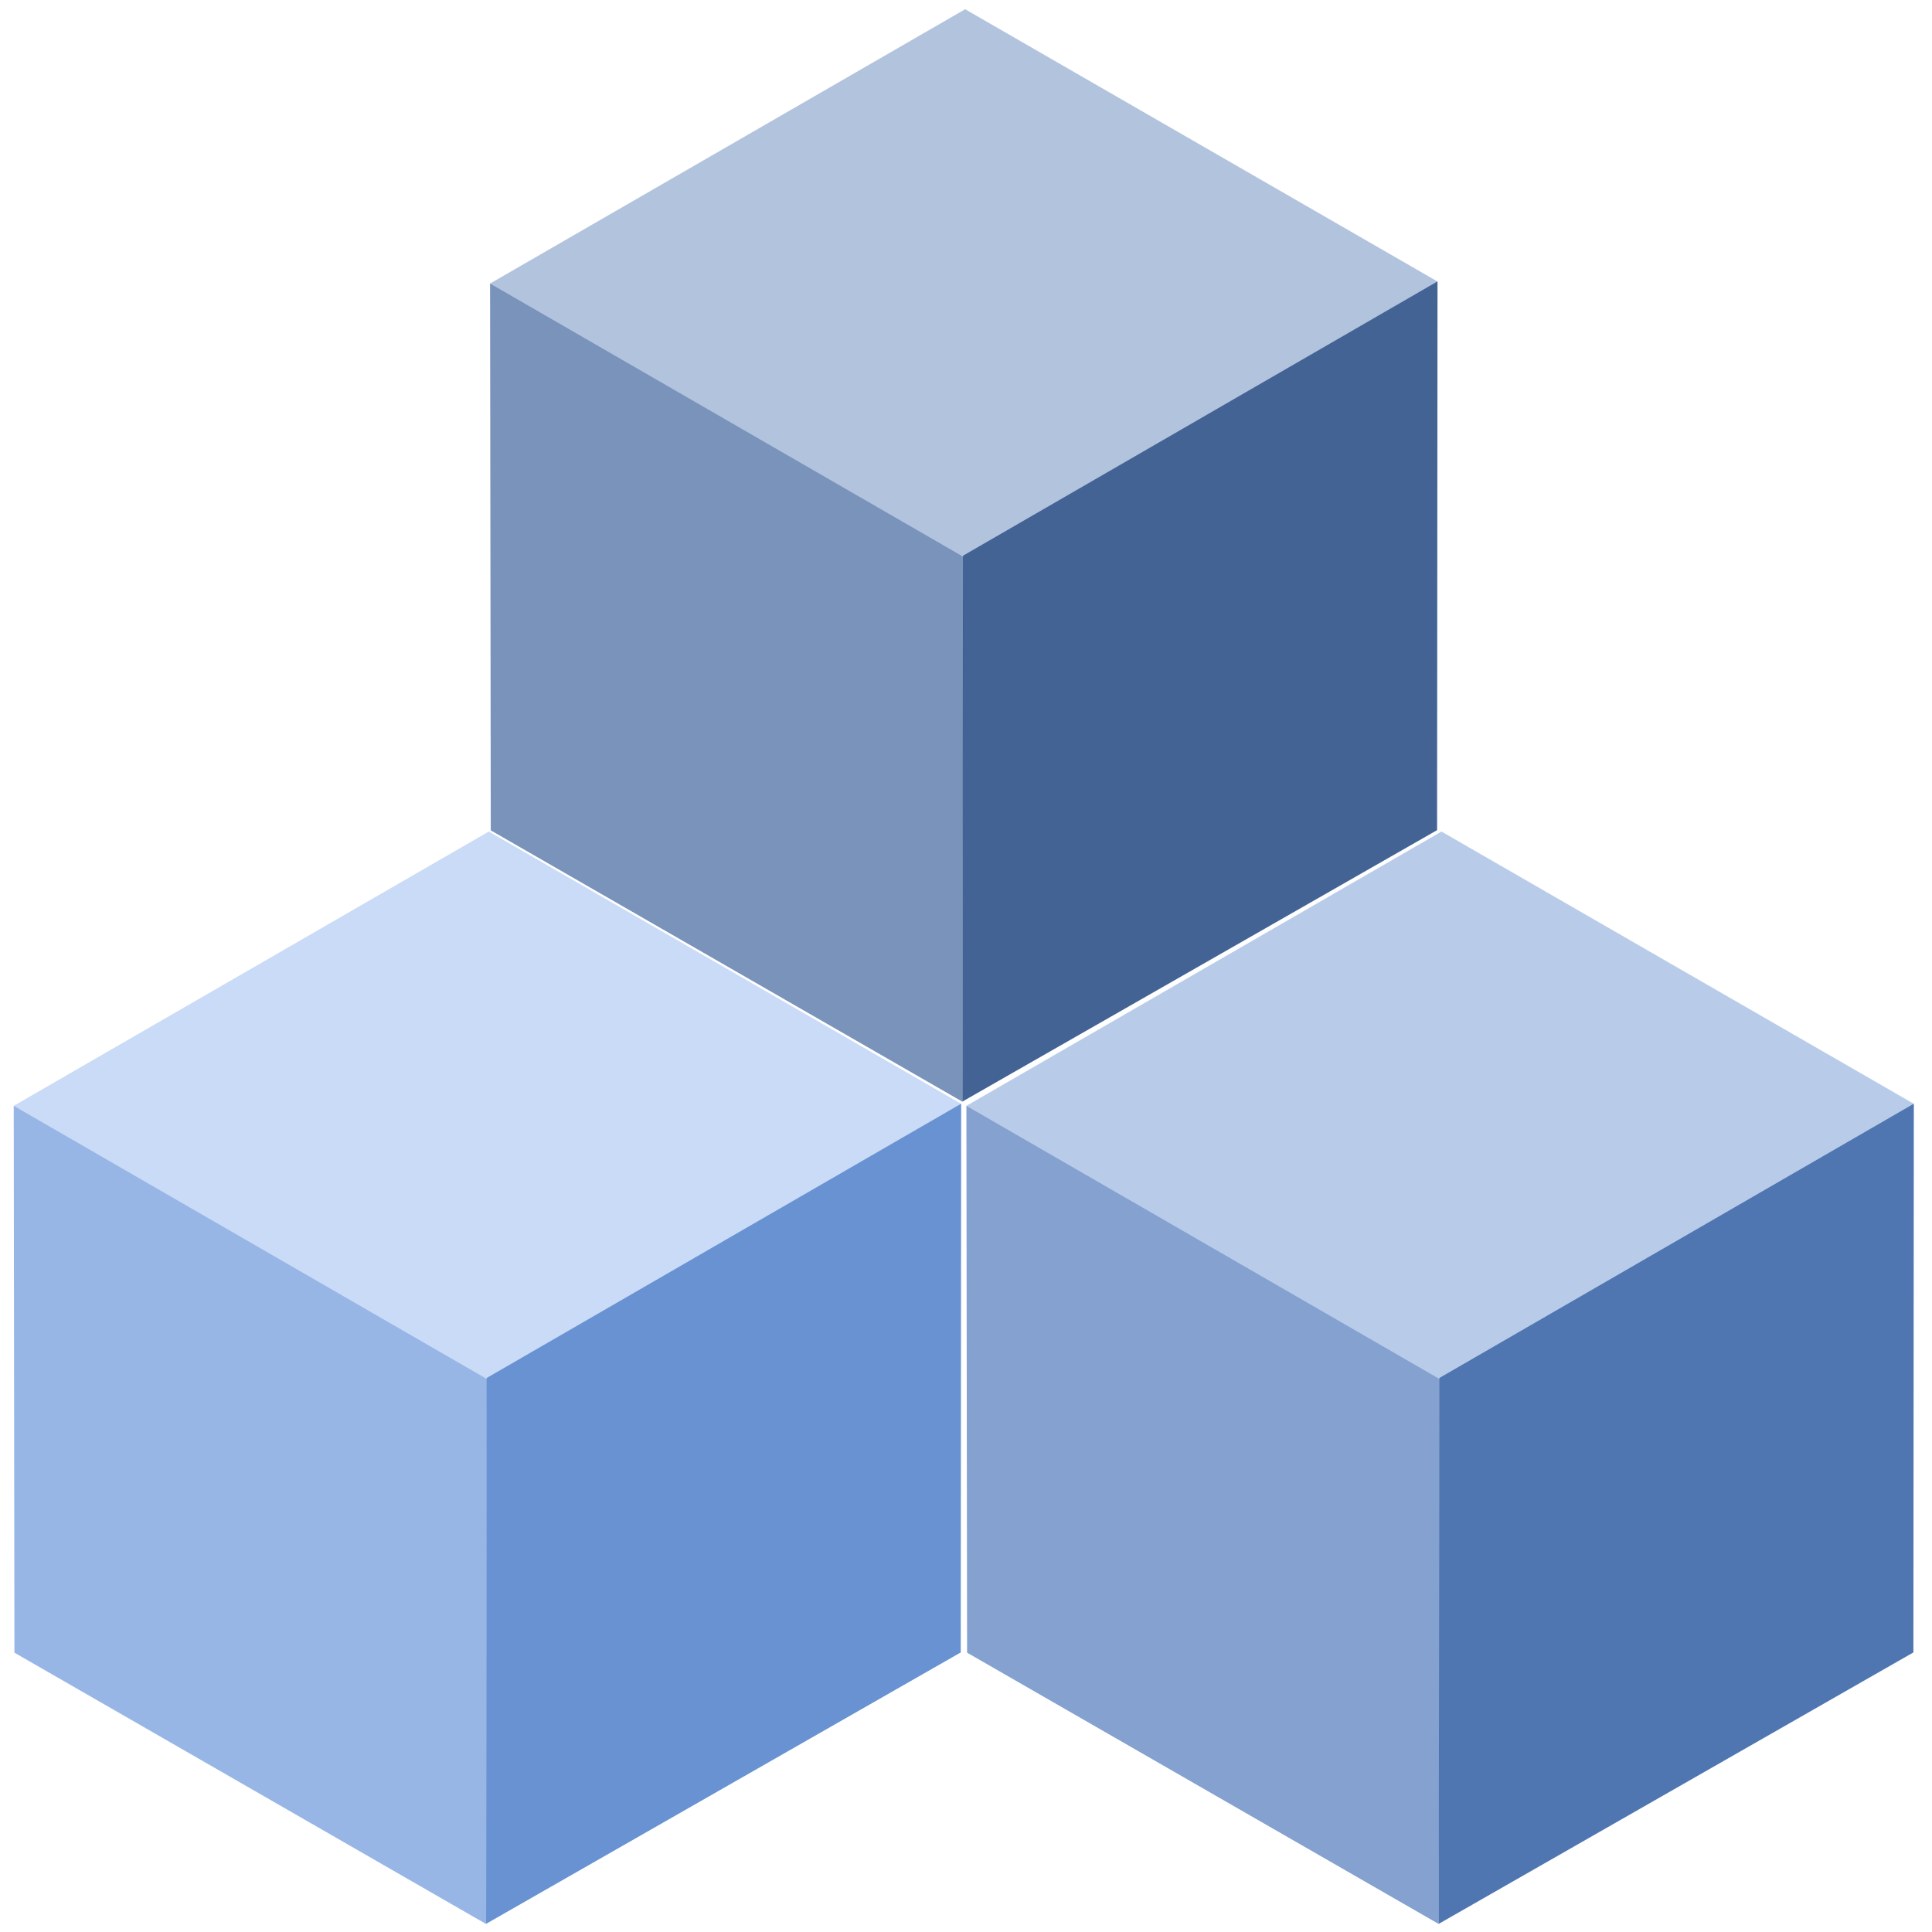
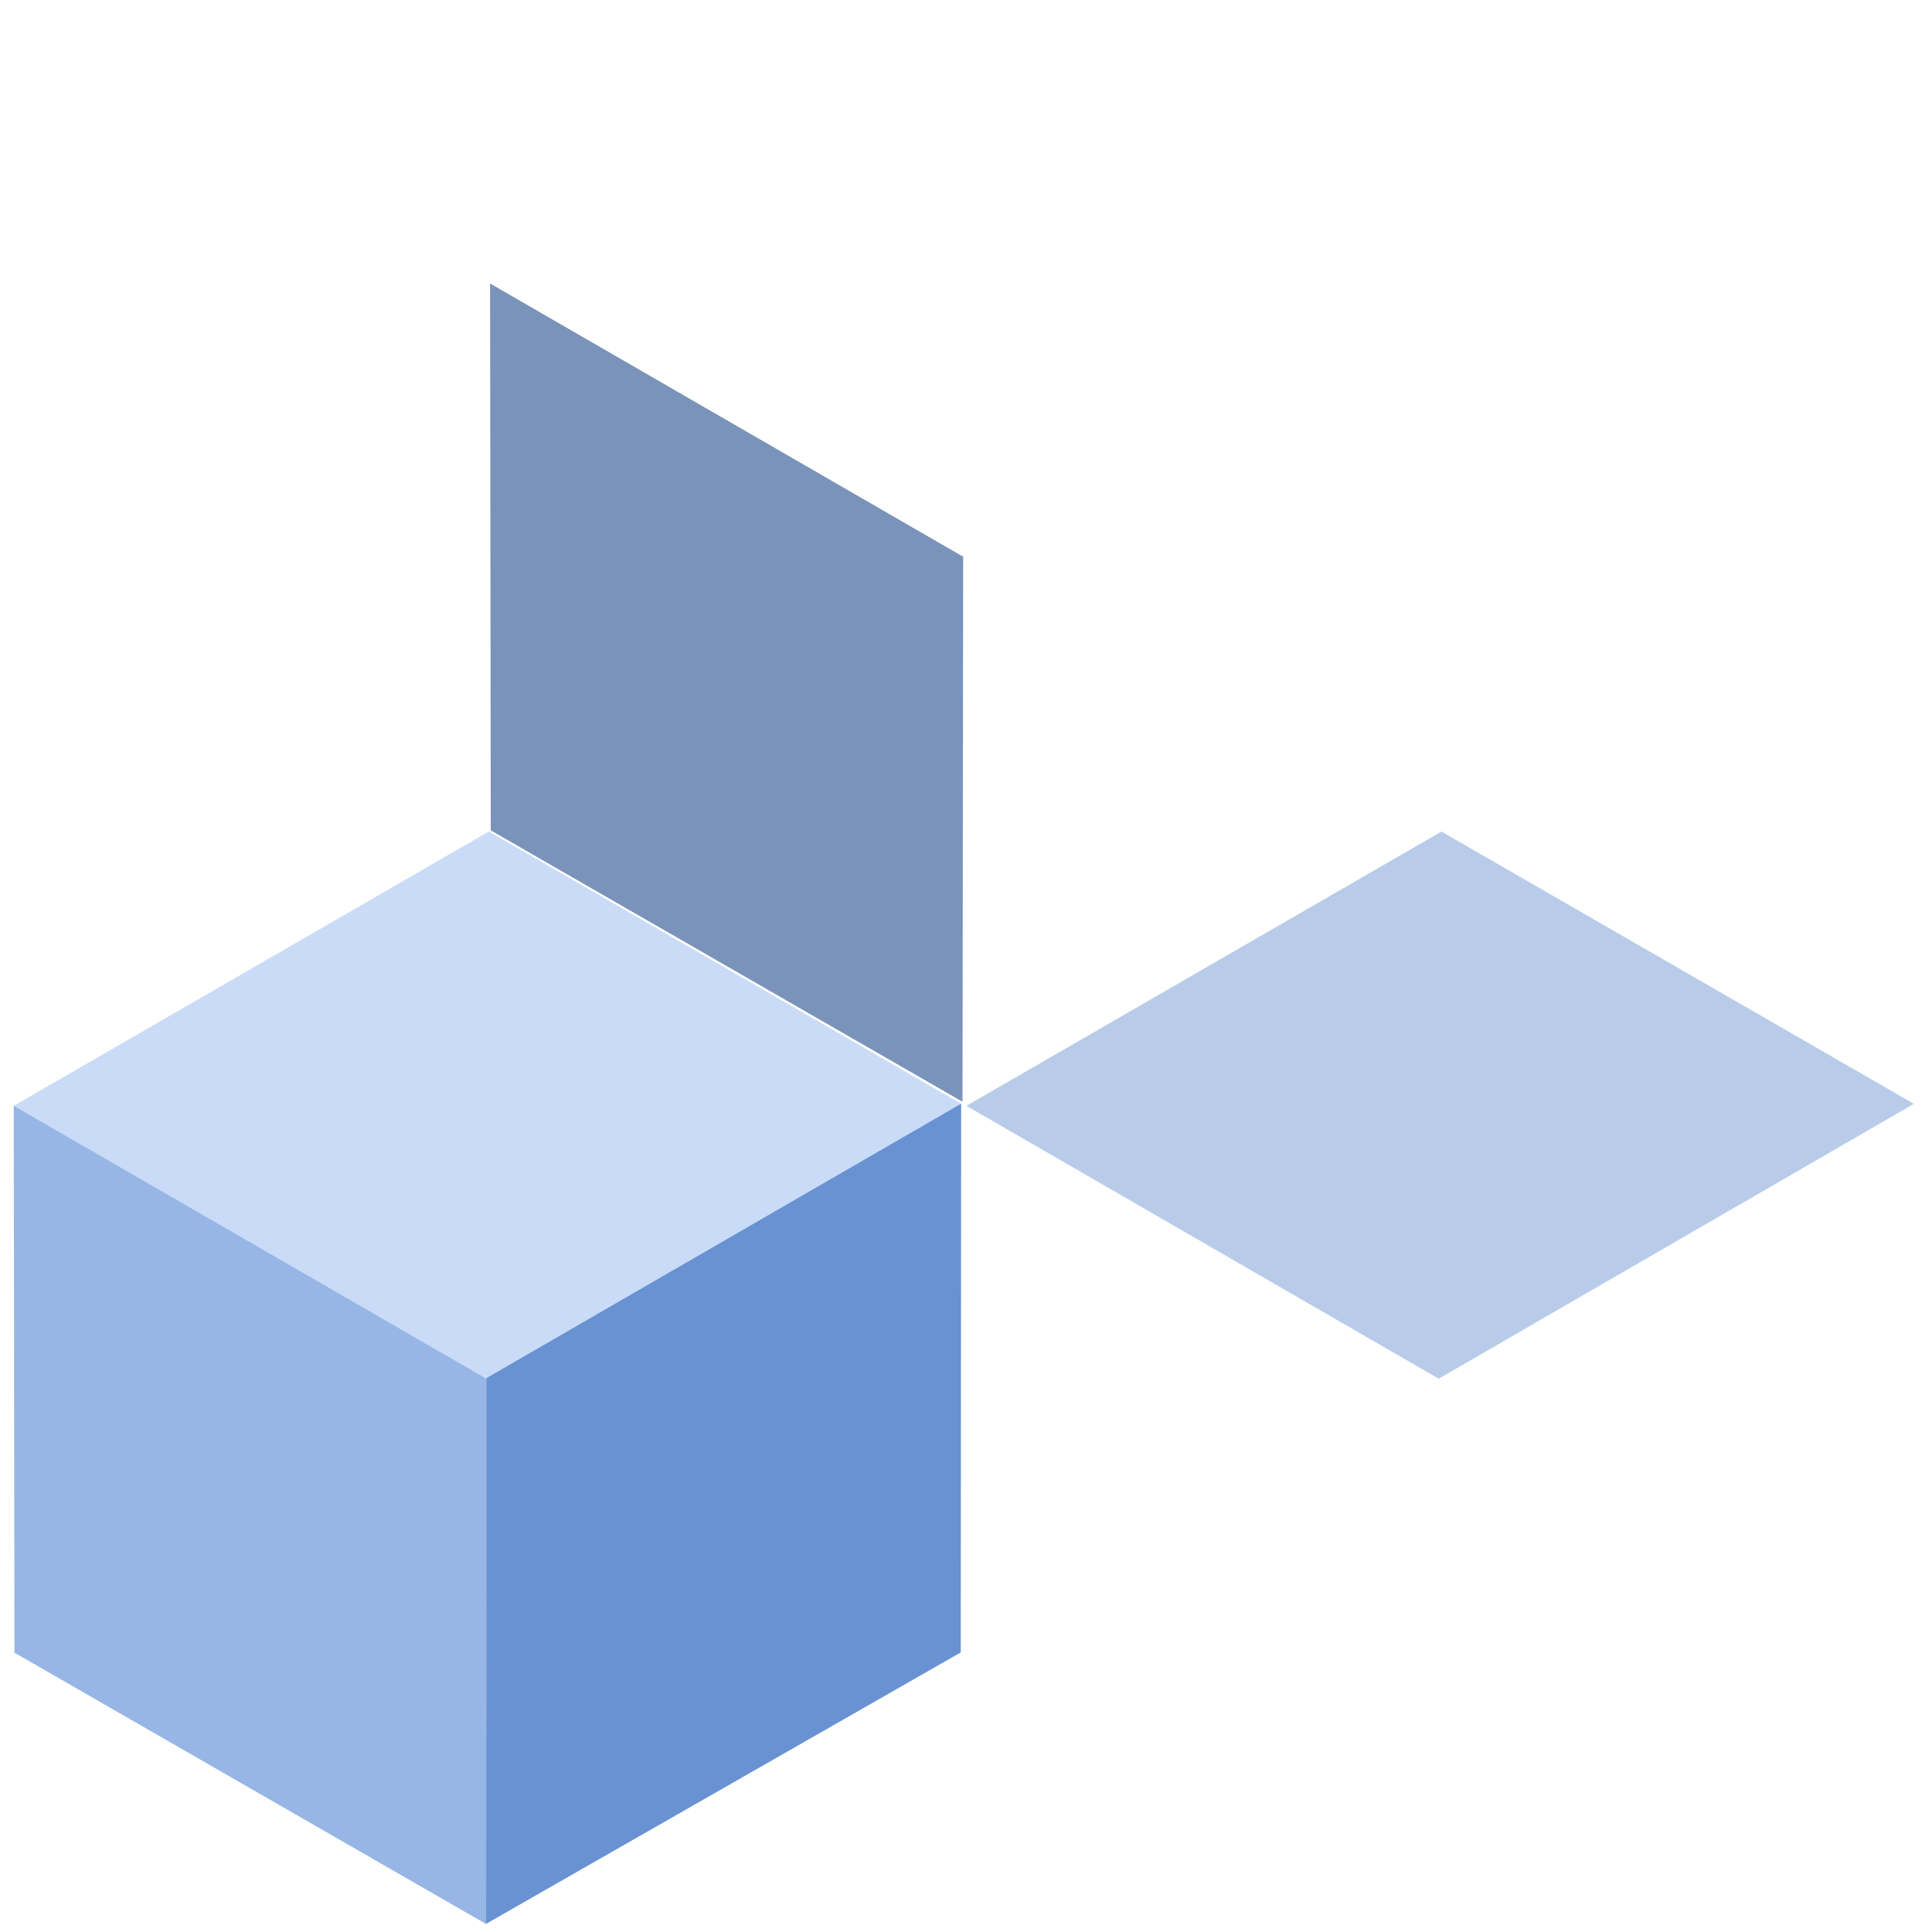
<svg xmlns="http://www.w3.org/2000/svg" width="99px" height="99px" viewBox="0 0 99 99" version="1.1">
  <title>Group 13</title>
  <desc>Created with Sketch.</desc>
  <g id="Page-1" stroke="none" stroke-width="1" fill="none" fill-rule="evenodd">
    <g id="Cubit-Monthly-Pricing" transform="translate(-292, -1064)">
      <g id="Group-13" transform="translate(279.829, 1056.939)">
        <g id="Cube" transform="translate(37.5, 77.636) rotate(-30) translate(-37.5, -77.636) translate(9, 53.136)">
          <polygon id="Path-7" fill-opacity="0.4" fill="#78A6EB" points="14.13 0.141 28.096 24.351 56.226 24.328 42.239 0.141" />
          <polygon id="Path-8" fill-opacity="0.6" fill="#5386D3" points="14.13 0.138 28.124 24.385 14.13 48.555 0.149 24.426" />
          <polygon id="Path-9" fill-opacity="0.8" fill="#4377C6" points="28.14 24.337 14.134 48.544 42.149 48.661 56.228 24.32" />
        </g>
        <g id="Cube" transform="translate(86.317, 77.636) rotate(-30) translate(-86.317, -77.636) translate(57.817, 53.136)">
          <polygon id="Path-7" fill-opacity="0.4" fill="#4E80CC" points="14.13 0.141 28.096 24.351 56.226 24.328 42.239 0.141" />
-           <polygon id="Path-8" fill-opacity="0.6" fill="#3263AF" points="14.13 0.138 28.124 24.385 14.13 48.555 0.149 24.426" />
-           <polygon id="Path-9" fill-opacity="0.8" fill="#24549E" points="28.14 24.337 14.134 48.544 42.149 48.661 56.228 24.32" />
        </g>
        <g id="Cube" transform="translate(61.909, 35.5) rotate(-30) translate(-61.909, -35.5) translate(33.409, 11)">
-           <polygon id="Path-7" fill-opacity="0.4" fill="#3F6BAD" points="14.13 0.141 28.096 24.351 56.226 24.328 42.239 0.141" />
          <polygon id="Path-8" fill-opacity="0.6" fill="#224C8C" points="14.13 0.138 28.124 24.385 14.13 48.555 0.149 24.426" />
-           <polygon id="Path-9" fill-opacity="0.8" fill="#153D79" points="28.14 24.337 14.134 48.544 42.149 48.661 56.228 24.32" />
        </g>
      </g>
    </g>
  </g>
</svg>